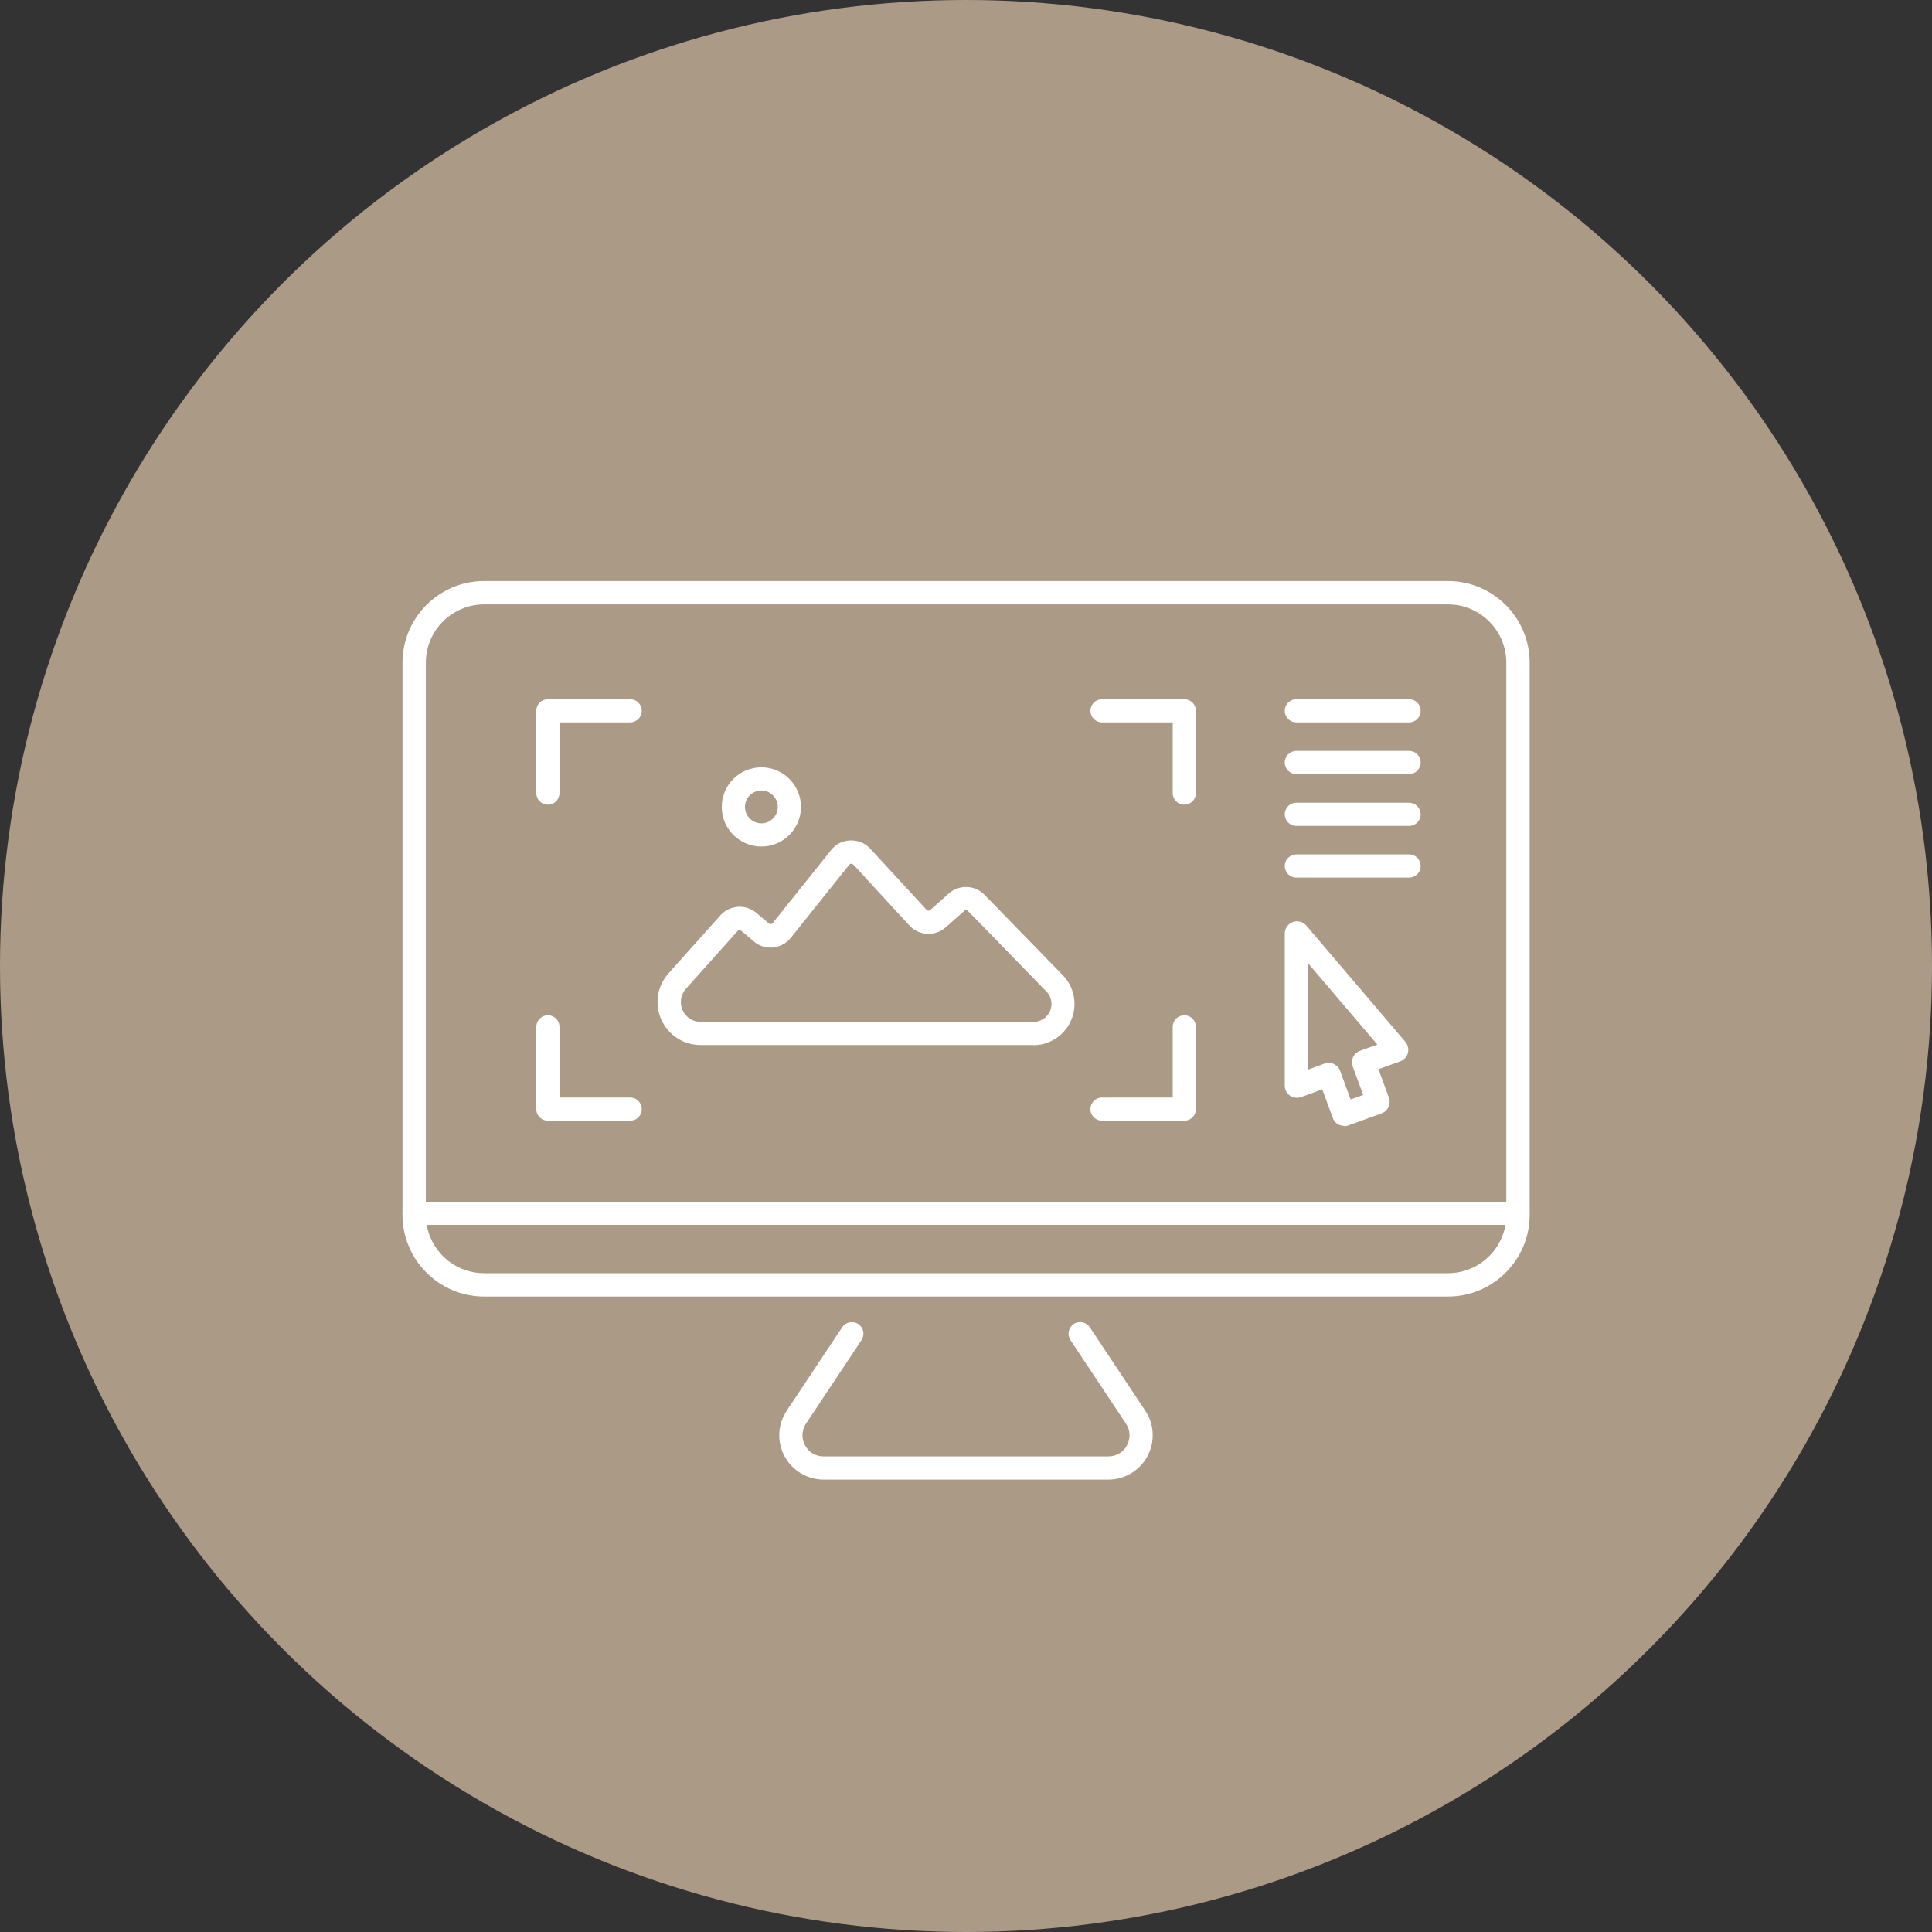
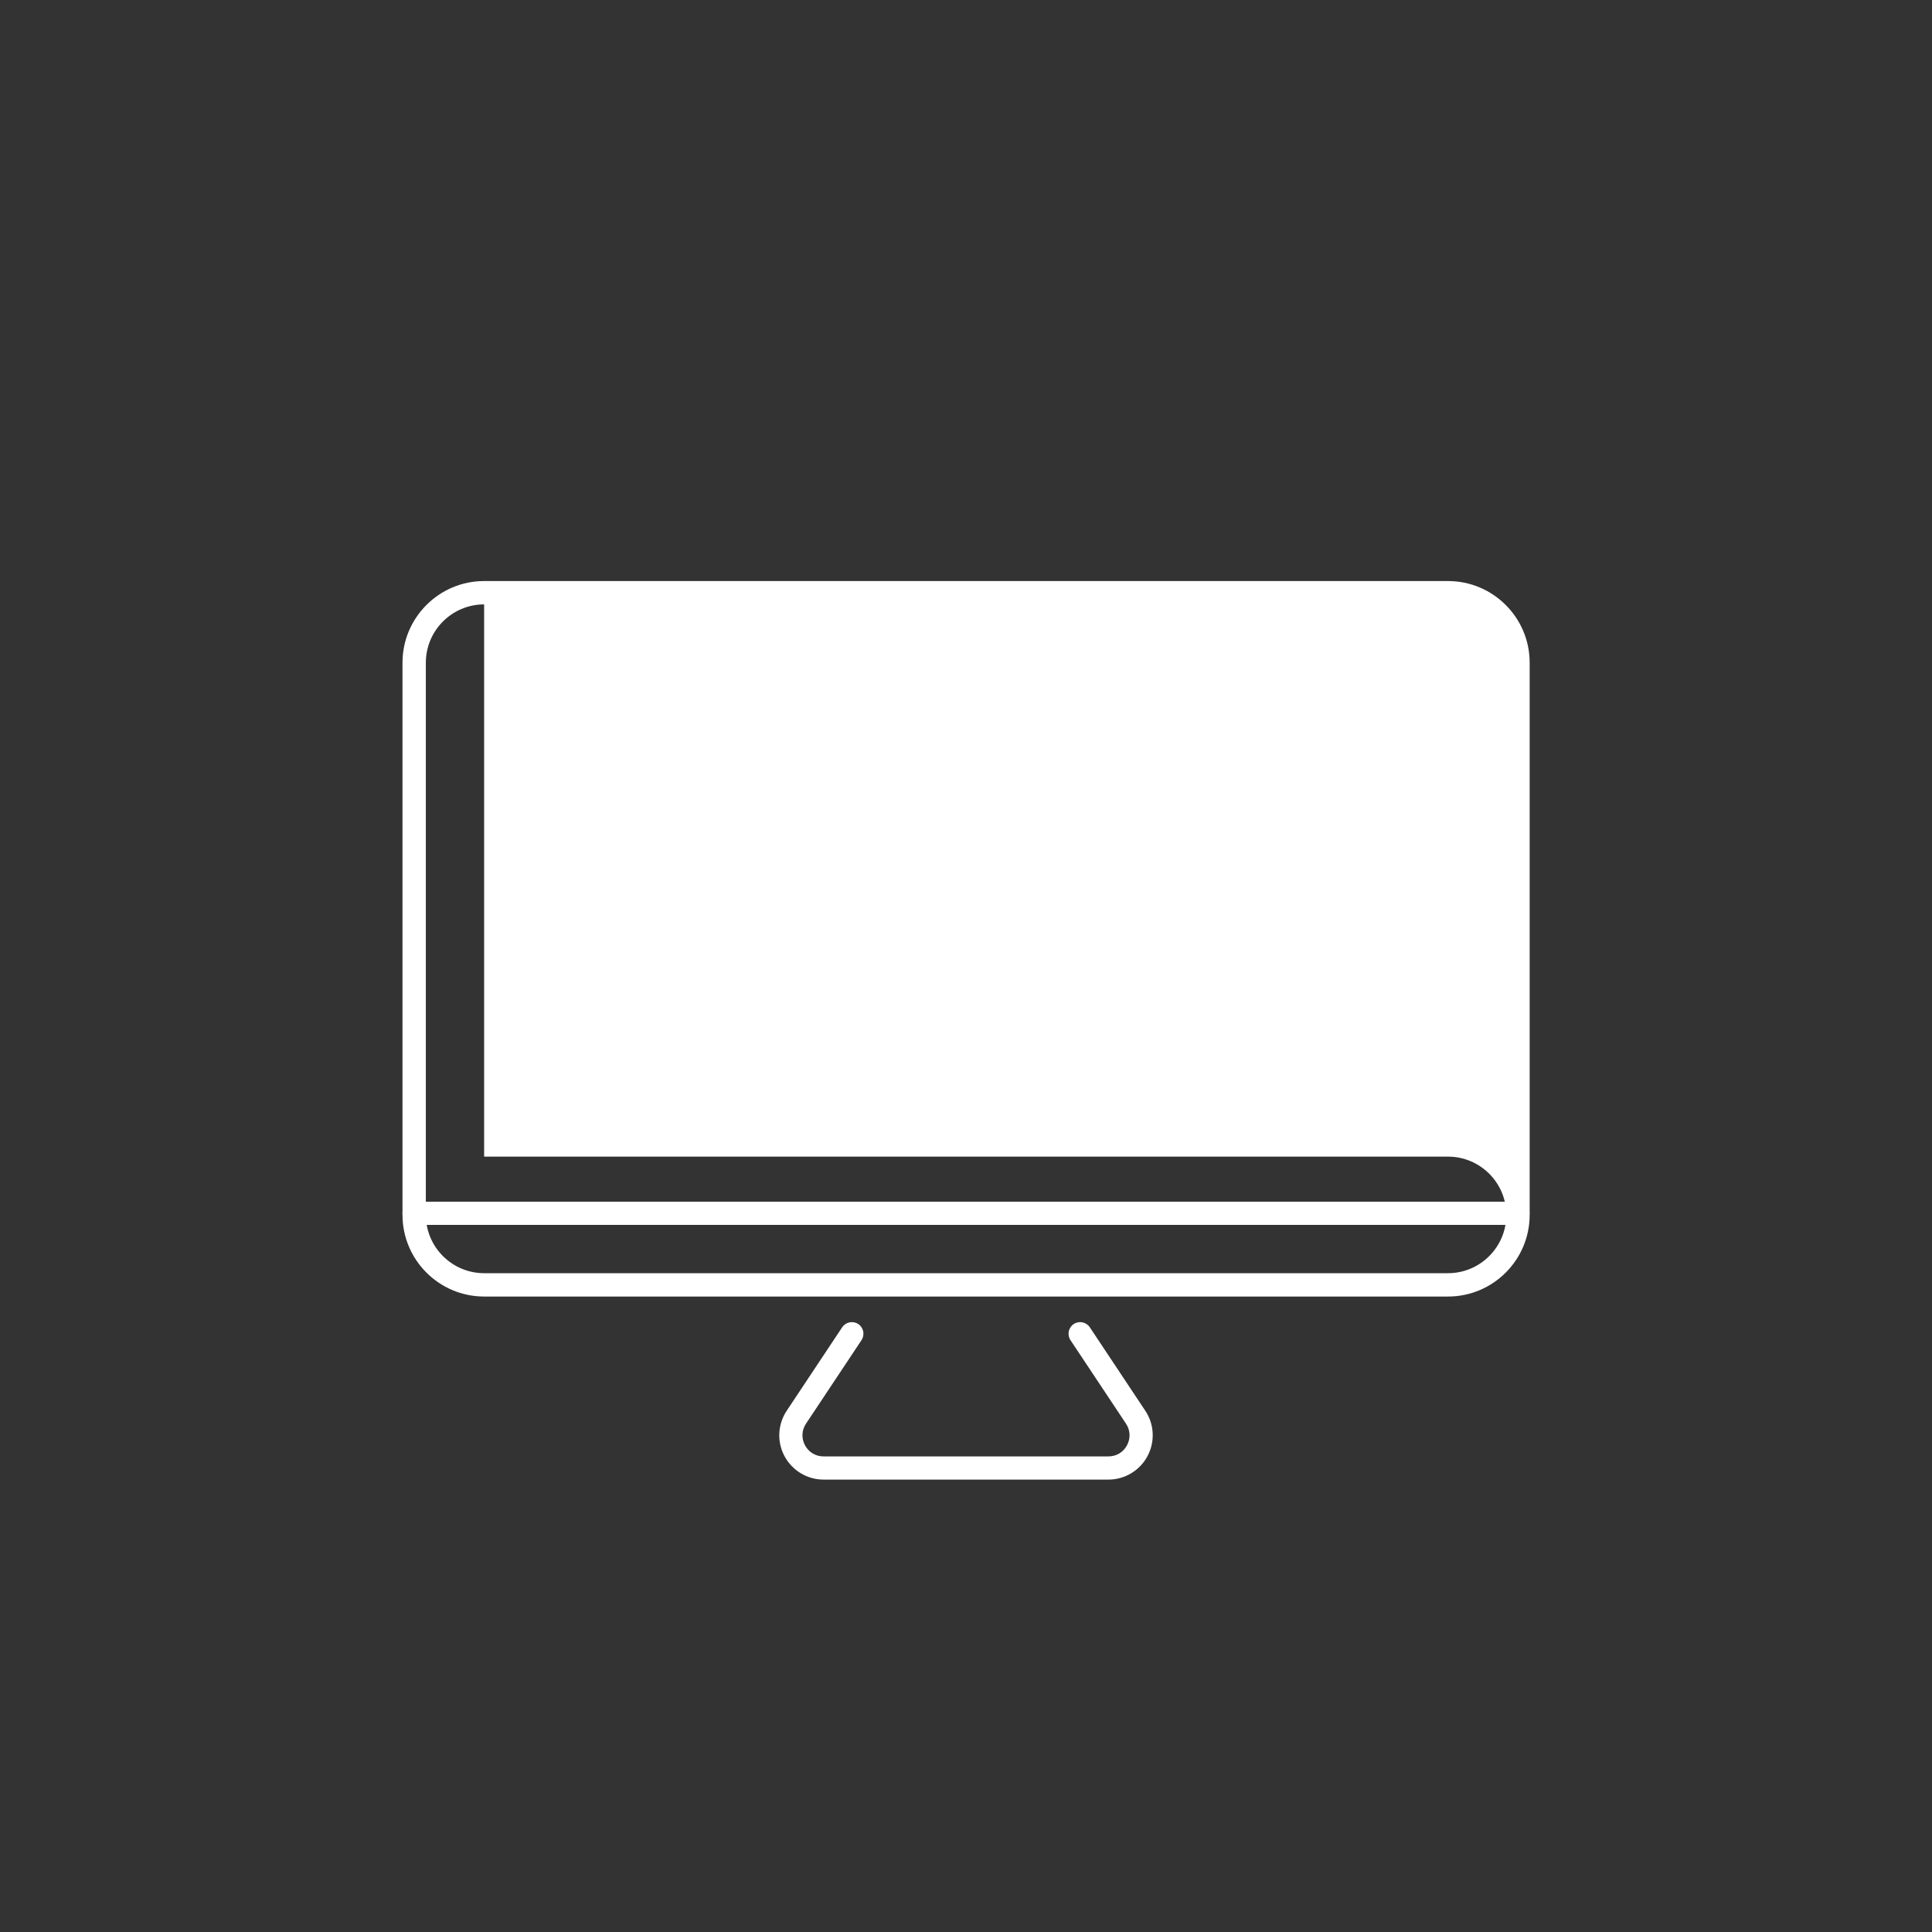
<svg xmlns="http://www.w3.org/2000/svg" id="_レイヤー_2" width="120" height="120" viewBox="0 0 120 120">
  <rect x="0" y="0" width="120" height="120" fill="#333333" stroke="none" />
  <defs>
    <style>.cls-1{fill:#ab9a86;}.cls-1,.cls-2{stroke-width:0px;}.cls-2{fill:#fff;}</style>
  </defs>
  <g id="_コンテンツ">
-     <circle class="cls-1" cx="60" cy="60" r="60" />
    <path class="cls-2" d="M64.19,64.91h-20.68c-1.47,0-2.67-1.2-2.67-2.67,0-.66.24-1.29.68-1.78l3.22-3.6c.58-.65,1.57-.72,2.24-.16l.78.66s.09.04.12.04c.03,0,.08-.02.11-.06l3.63-4.54c.29-.37.73-.59,1.2-.6.47-.01.92.17,1.24.52l3.49,3.79c.06.07.16.07.23.01l1.15-1.02c.64-.57,1.62-.54,2.22.08l4.87,5c.47.48.72,1.11.72,1.78,0,1.41-1.15,2.56-2.56,2.56ZM45.94,57.76s-.09.02-.12.06l-3.22,3.6c-.2.23-.31.52-.31.82,0,.68.55,1.23,1.23,1.23h20.68c.61,0,1.11-.5,1.11-1.11,0-.29-.11-.57-.32-.78l-4.87-5c-.06-.06-.16-.07-.23,0l-1.15,1.02c-.65.58-1.66.53-2.25-.11l-3.49-3.79s-.09-.06-.13-.05c-.03,0-.08.01-.12.06l-3.63,4.54c-.27.34-.66.55-1.1.6-.44.04-.86-.09-1.19-.37l-.78-.66s-.07-.04-.11-.04Z" />
    <path class="cls-2" d="M47.29,52.58c-1.36,0-2.46-1.1-2.46-2.46s1.1-2.46,2.46-2.46,2.46,1.1,2.46,2.46-1.1,2.46-2.46,2.46ZM47.29,49.1c-.56,0-1.02.46-1.02,1.02s.46,1.02,1.02,1.02,1.02-.46,1.02-1.02-.46-1.02-1.02-1.02Z" />
-     <path class="cls-2" d="M89.93,80.53H30.07c-2.79,0-5.07-2.27-5.07-5.07v-34.3c0-2.79,2.27-5.07,5.07-5.07h59.87c2.79,0,5.07,2.27,5.07,5.07v34.3c0,2.79-2.27,5.07-5.07,5.07ZM30.07,37.54c-2,0-3.62,1.63-3.62,3.62v34.3c0,2,1.63,3.62,3.62,3.62h59.87c2,0,3.62-1.63,3.62-3.62v-34.3c0-2-1.63-3.62-3.62-3.62H30.07Z" />
+     <path class="cls-2" d="M89.93,80.53H30.07c-2.79,0-5.07-2.27-5.07-5.07v-34.3c0-2.79,2.27-5.07,5.07-5.07h59.87c2.79,0,5.07,2.27,5.07,5.07v34.3c0,2.79-2.27,5.07-5.07,5.07ZM30.07,37.54c-2,0-3.62,1.63-3.62,3.62v34.3c0,2,1.63,3.62,3.62,3.62h59.87c2,0,3.62-1.63,3.62-3.62c0-2-1.63-3.62-3.62-3.62H30.07Z" />
    <path class="cls-2" d="M68.85,91.9h-17.7c-1.01,0-1.94-.56-2.42-1.45-.48-.89-.43-1.97.13-2.82l3.45-5.19c.22-.33.67-.42,1-.2.33.22.42.67.2,1l-3.45,5.19c-.27.41-.29.91-.06,1.34.23.43.66.69,1.15.69h17.7c.49,0,.92-.26,1.15-.69.23-.43.21-.93-.06-1.34l-3.45-5.19c-.22-.33-.13-.78.2-1,.33-.22.78-.13,1,.2l3.45,5.19c.56.84.61,1.92.13,2.82-.48.89-1.41,1.45-2.42,1.45Z" />
    <path class="cls-2" d="M94.28,76.08H25.72c-.4,0-.72-.32-.72-.72s.32-.72.72-.72h68.56c.4,0,.72.32.72.72s-.32.72-.72.72Z" />
    <path class="cls-2" d="M83.49,69.93c-.11,0-.22-.02-.32-.07-.18-.08-.33-.24-.39-.43l-.65-1.77-1.31.48c-.24.08-.49.05-.7-.09-.2-.14-.32-.37-.32-.62v-9.45c0-.32.2-.6.5-.71.3-.11.64-.02.84.22l6.15,7.22c.16.19.22.45.16.69s-.24.43-.47.52l-1.36.49.65,1.77c.14.39-.06.83-.45.97l-2.06.75c-.08.03-.17.05-.26.05ZM84.12,68.93h0s0,0,0,0ZM83.25,68.53s0,0,0,0h0ZM82.53,66.02c.11,0,.22.02.32.07.18.09.32.24.39.43l.65,1.77.78-.28-.65-1.77c-.07-.19-.06-.39.02-.58.09-.18.24-.32.43-.39l1.08-.39-4.31-5.06v6.62l1.03-.38c.08-.03.17-.05.26-.05ZM82.77,67.42h0s0,0,0,0ZM81.89,67.01s0,0,0,0h0ZM85.37,65.74h0s0,0,0,0ZM86.19,65.62s0,0,0,0c0,0,0,0,0,0h0ZM80.04,58.41s0,0,0,0h0Z" />
    <path class="cls-2" d="M34.03,49.98c-.4,0-.72-.32-.72-.72v-5.11c0-.4.32-.72.72-.72h5.11c.4,0,.72.32.72.72s-.32.72-.72.72h-4.39v4.39c0,.4-.32.72-.72.72Z" />
    <path class="cls-2" d="M73.56,49.98c-.4,0-.72-.32-.72-.72v-4.39h-4.39c-.4,0-.72-.32-.72-.72s.32-.72.72-.72h5.11c.4,0,.72.32.72.72v5.11c0,.4-.32.72-.72.72Z" />
-     <path class="cls-2" d="M39.14,69.61h-5.11c-.4,0-.72-.32-.72-.72v-5.11c0-.4.32-.72.72-.72s.72.32.72.72v4.39h4.39c.4,0,.72.32.72.72s-.32.72-.72.72Z" />
    <path class="cls-2" d="M73.56,69.61h-5.11c-.4,0-.72-.32-.72-.72s.32-.72.72-.72h4.39v-4.39c0-.4.32-.72.72-.72s.72.32.72.72v5.11c0,.4-.32.72-.72.72Z" />
-     <path class="cls-2" d="M87.52,44.87h-7c-.4,0-.72-.32-.72-.72s.32-.72.72-.72h7c.4,0,.72.32.72.72s-.32.72-.72.72Z" />
    <path class="cls-2" d="M87.52,48.08h-7c-.4,0-.72-.32-.72-.72s.32-.72.72-.72h7c.4,0,.72.32.72.72s-.32.72-.72.72Z" />
    <path class="cls-2" d="M87.52,51.3h-7c-.4,0-.72-.32-.72-.72s.32-.72.72-.72h7c.4,0,.72.32.72.72s-.32.72-.72.72Z" />
    <path class="cls-2" d="M87.52,54.51h-7c-.4,0-.72-.32-.72-.72s.32-.72.72-.72h7c.4,0,.72.32.72.72s-.32.72-.72.72Z" />
  </g>
</svg>